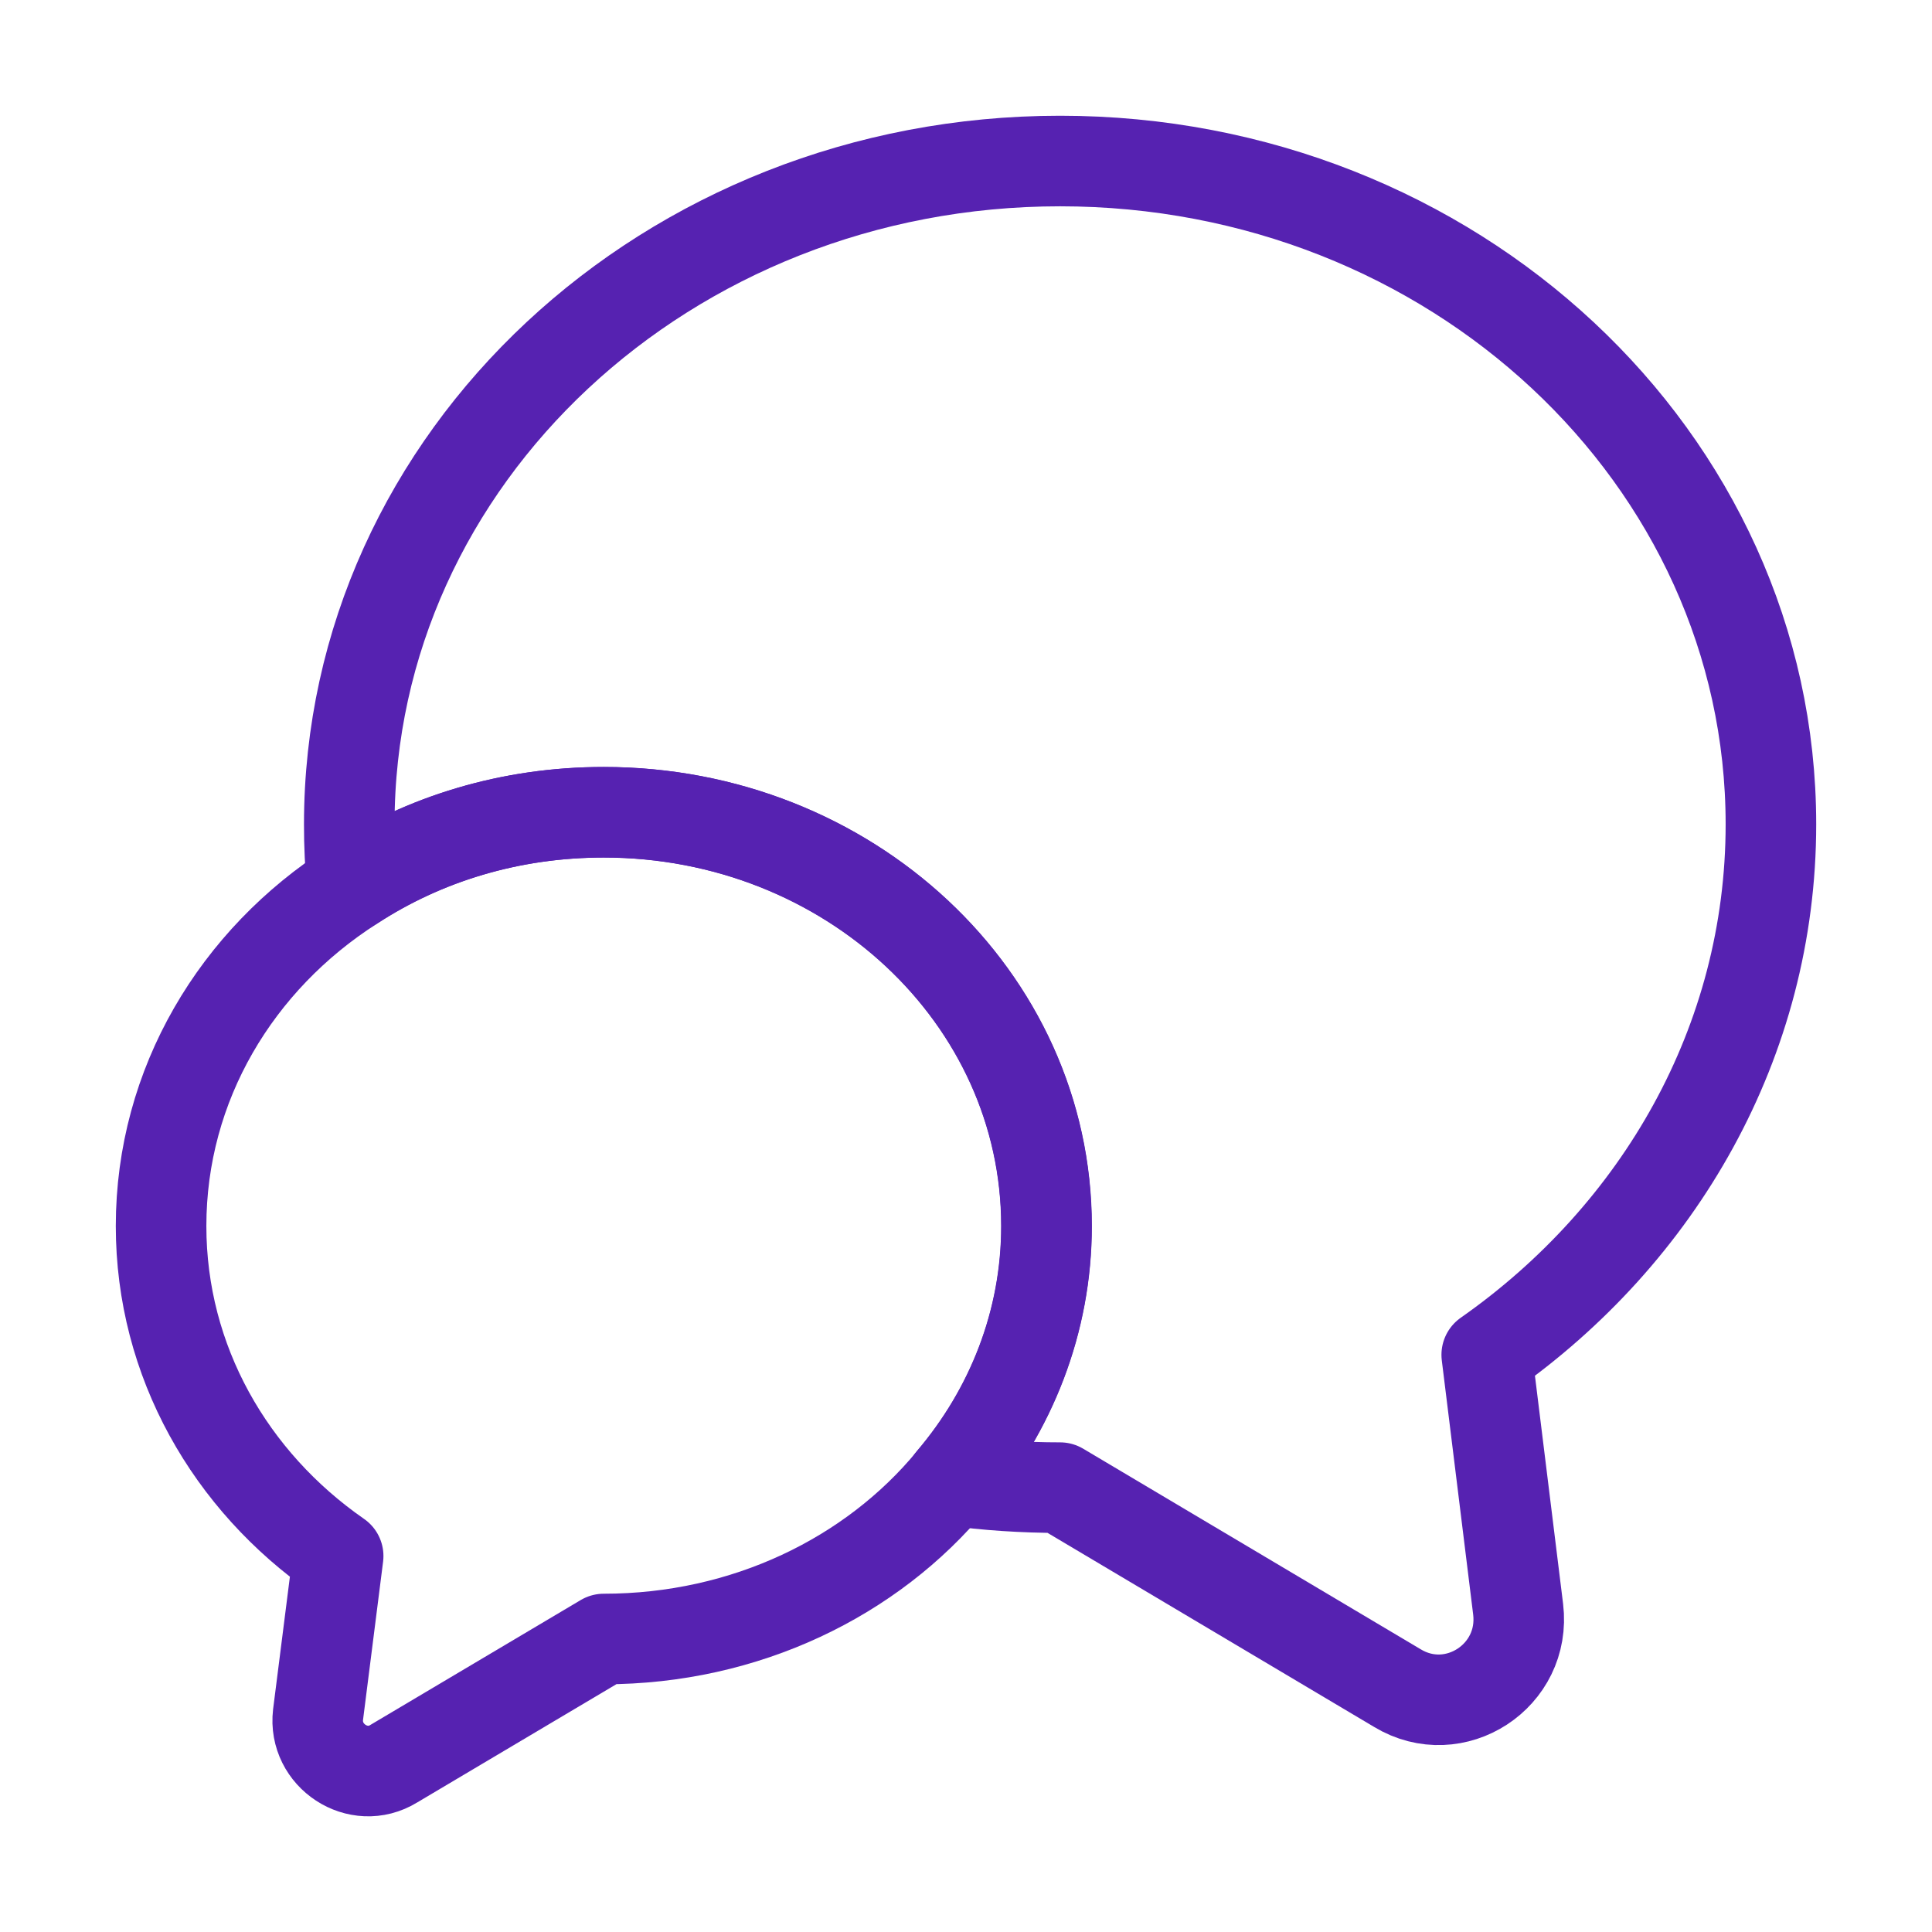
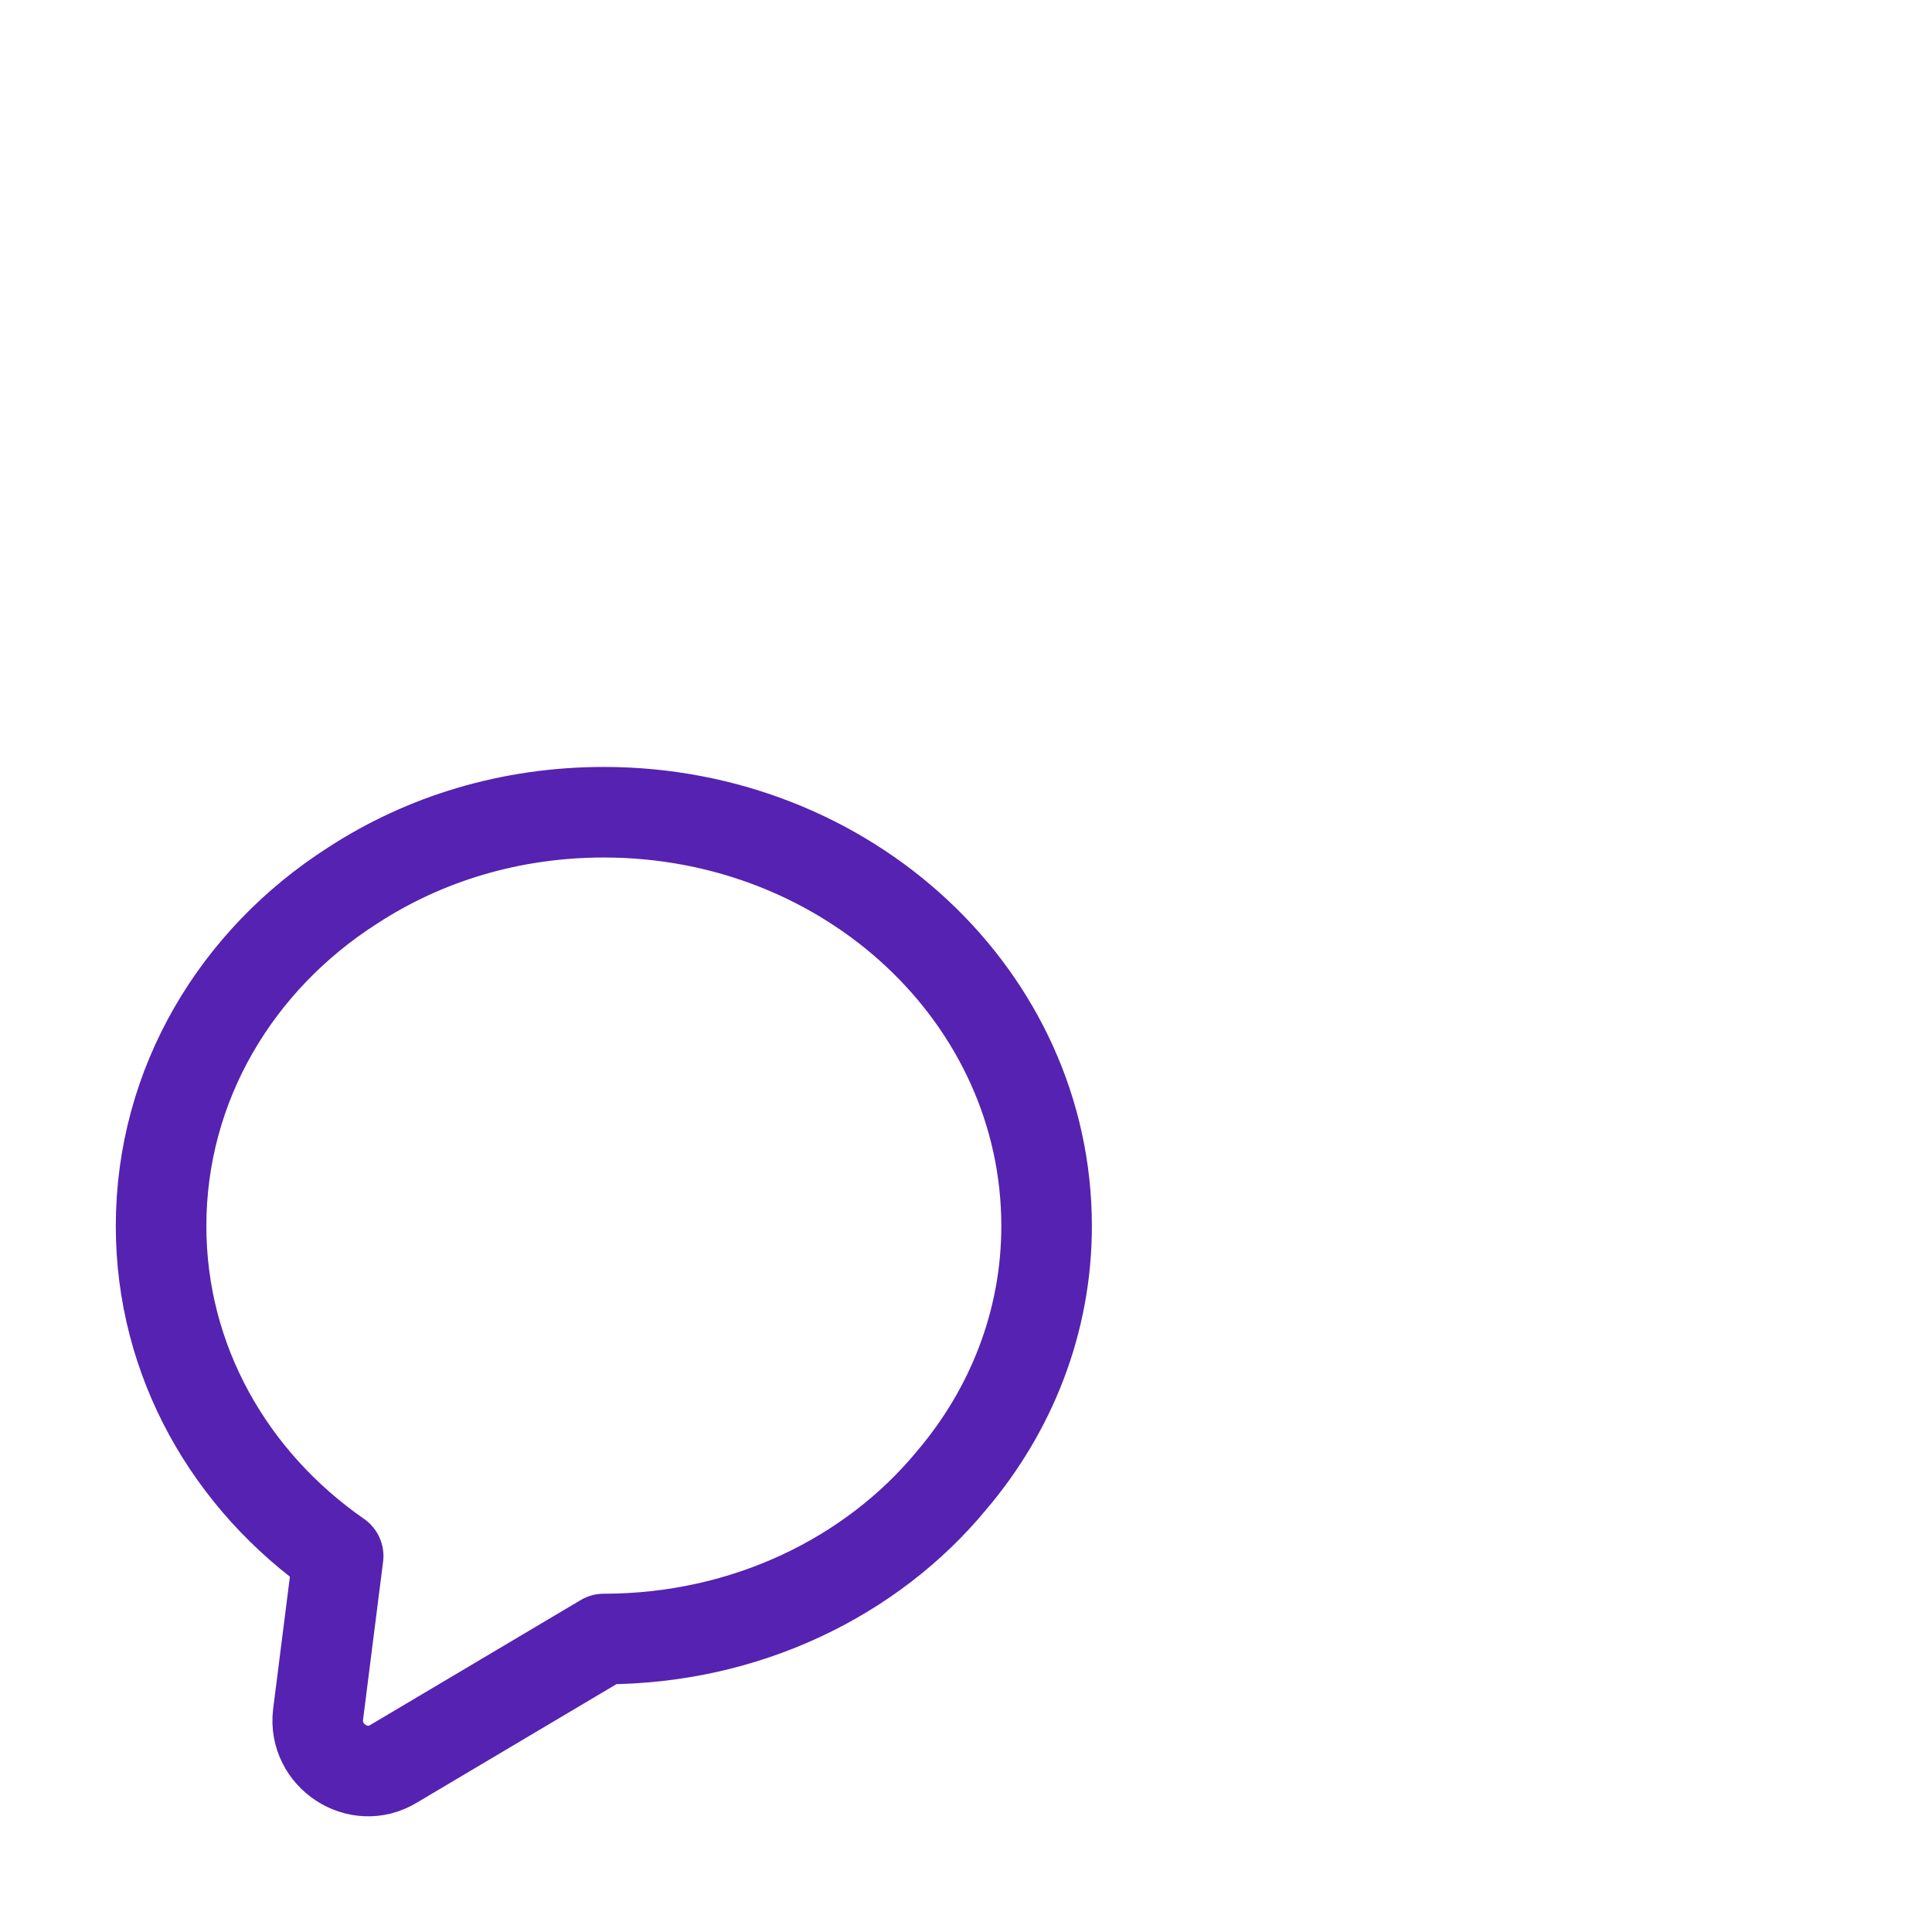
<svg xmlns="http://www.w3.org/2000/svg" width="32" height="32" viewBox="0 0 32 32" fill="none">
-   <path d="M24.625 22.44L25.145 26.653C25.279 27.76 24.092 28.533 23.145 27.96L17.558 24.64C16.945 24.64 16.345 24.6 15.758 24.52C16.745 23.36 17.332 21.893 17.332 20.307C17.332 16.52 14.052 13.454 9.998 13.454C8.452 13.454 7.025 13.893 5.838 14.667C5.798 14.333 5.785 14 5.785 13.653C5.785 7.587 11.052 2.667 17.558 2.667C24.065 2.667 29.332 7.587 29.332 13.653C29.332 17.253 27.479 20.44 24.625 22.44Z" stroke="#5622B1" stroke-width="1.5" stroke-linecap="round" stroke-linejoin="round" />
  <path d="M17.335 20.307C17.335 21.893 16.748 23.36 15.761 24.52C14.441 26.12 12.348 27.147 10.001 27.147L6.521 29.213C5.935 29.573 5.188 29.08 5.268 28.4L5.601 25.773C3.815 24.533 2.668 22.547 2.668 20.307C2.668 17.96 3.921 15.893 5.841 14.667C7.028 13.893 8.455 13.453 10.001 13.453C14.055 13.453 17.335 16.52 17.335 20.307Z" stroke="#5622B1" stroke-width="1.5" stroke-linecap="round" stroke-linejoin="round" />
</svg>